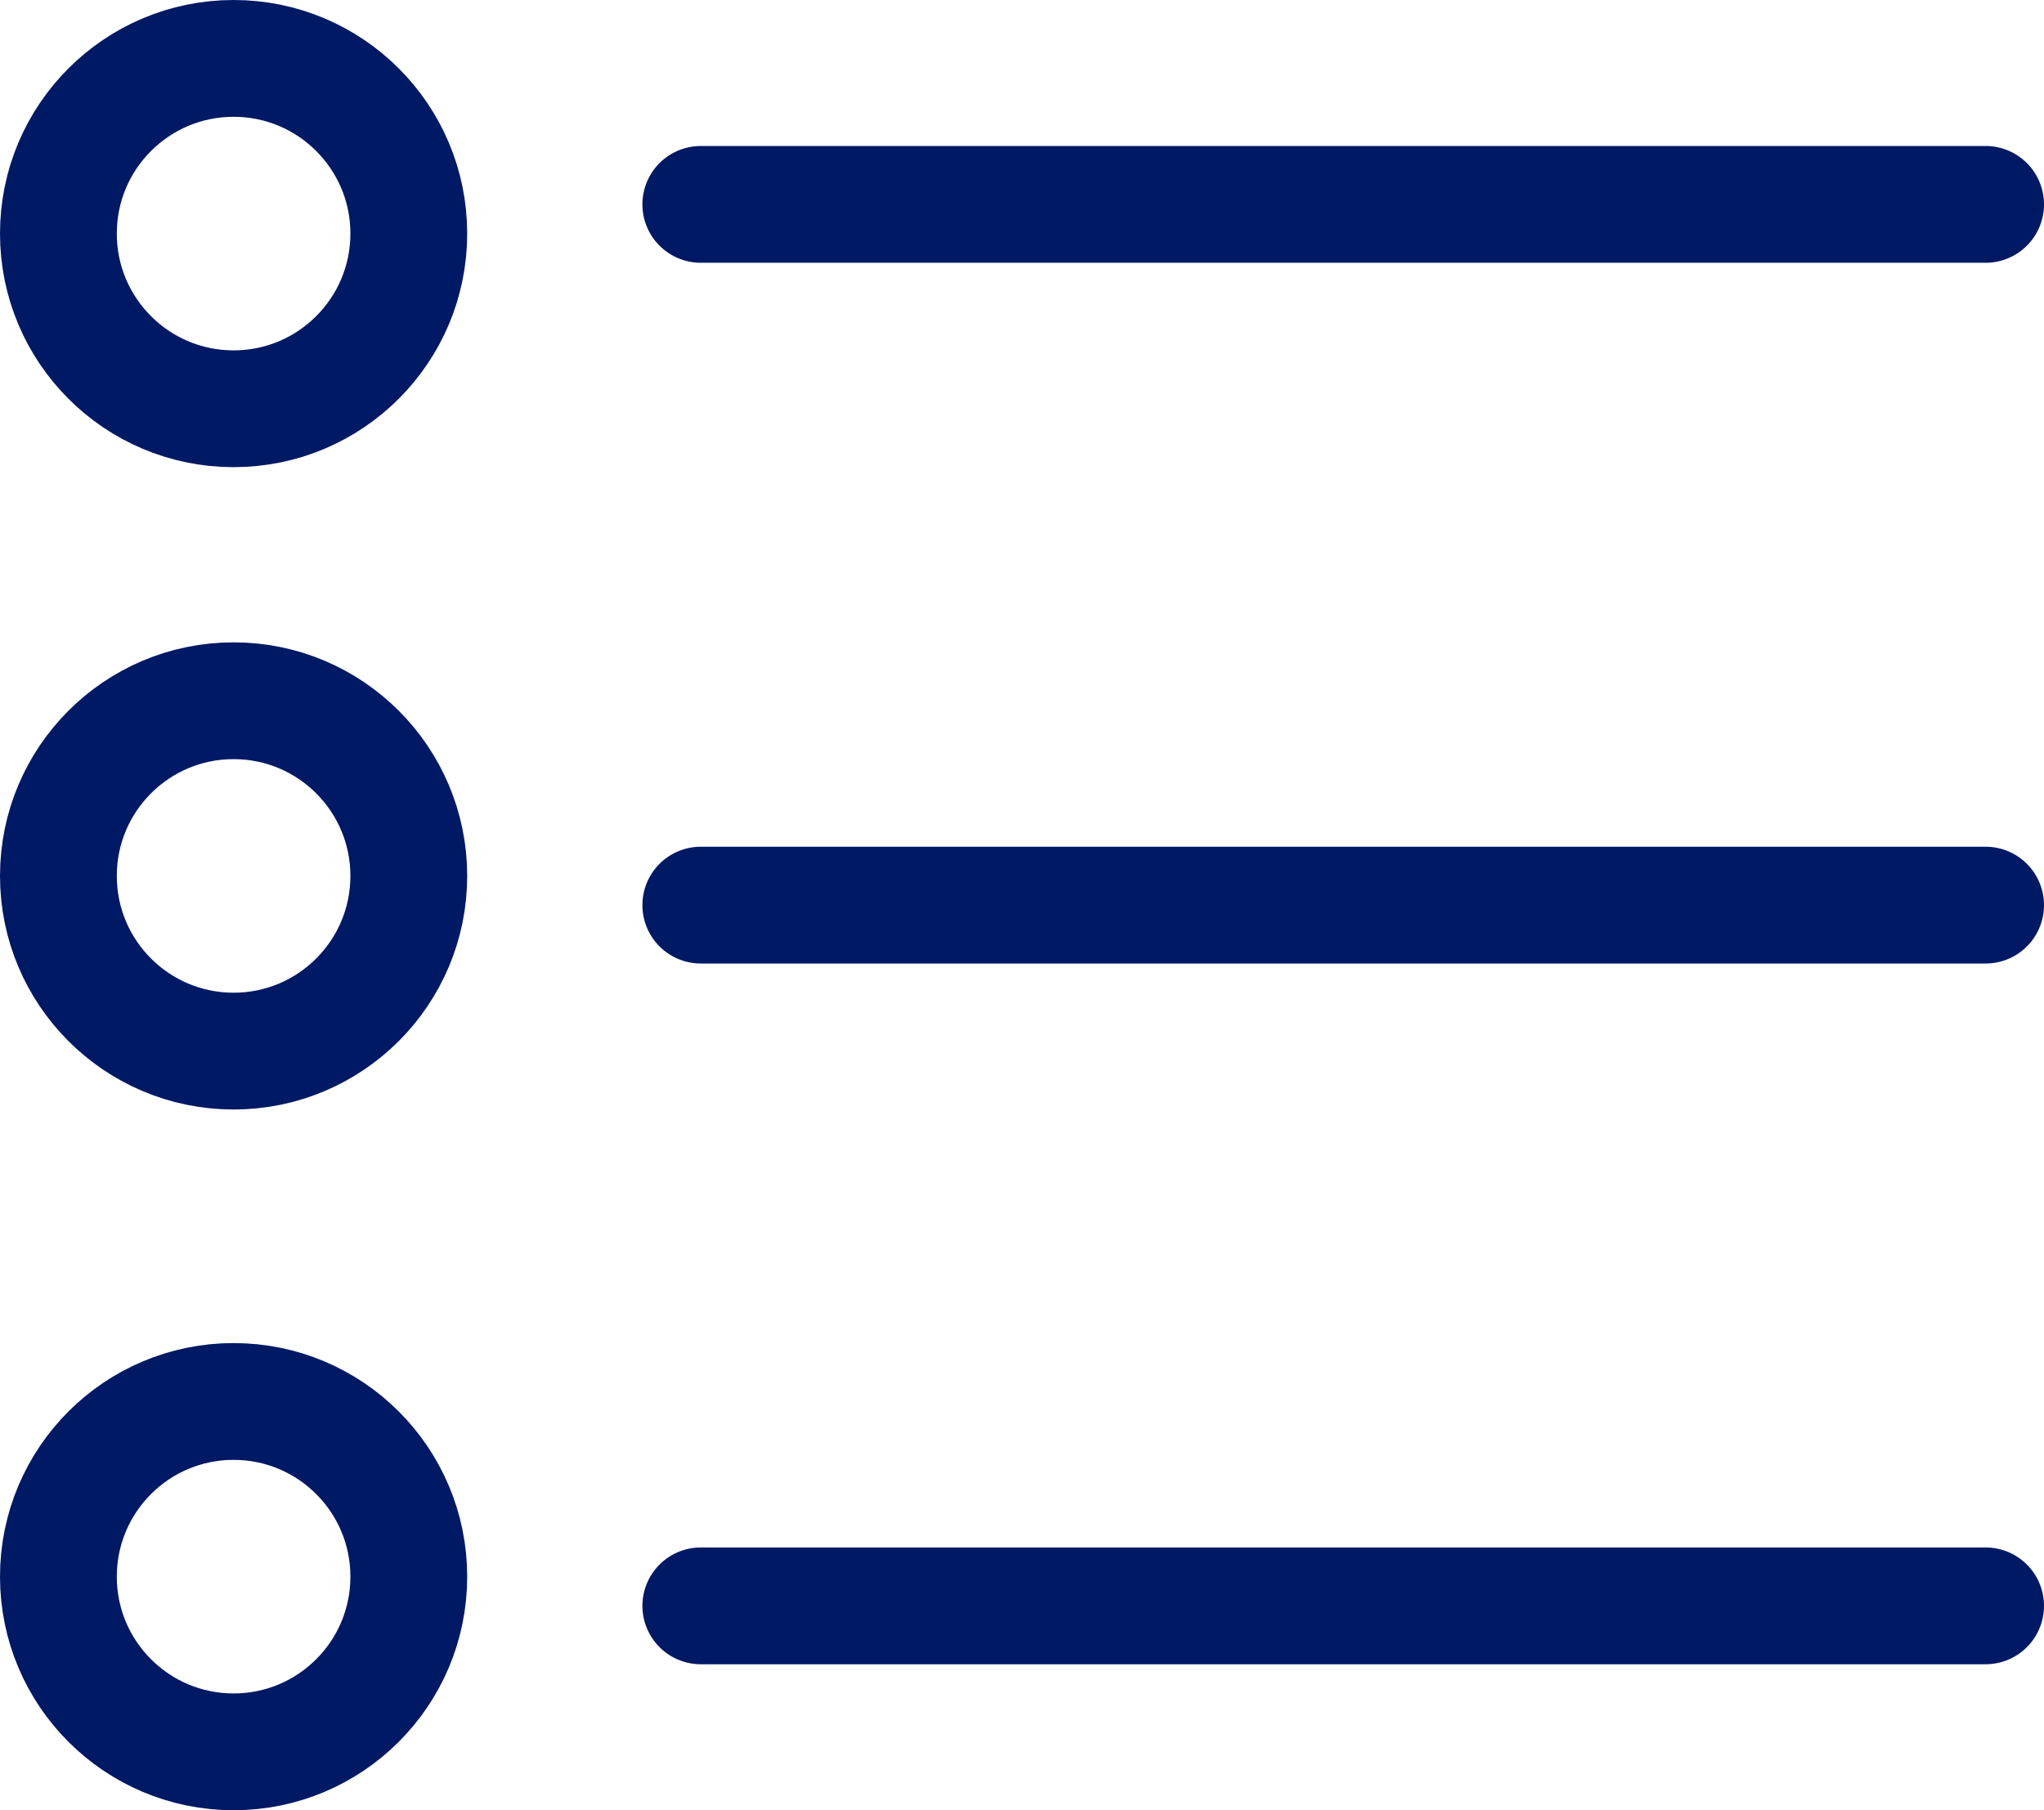
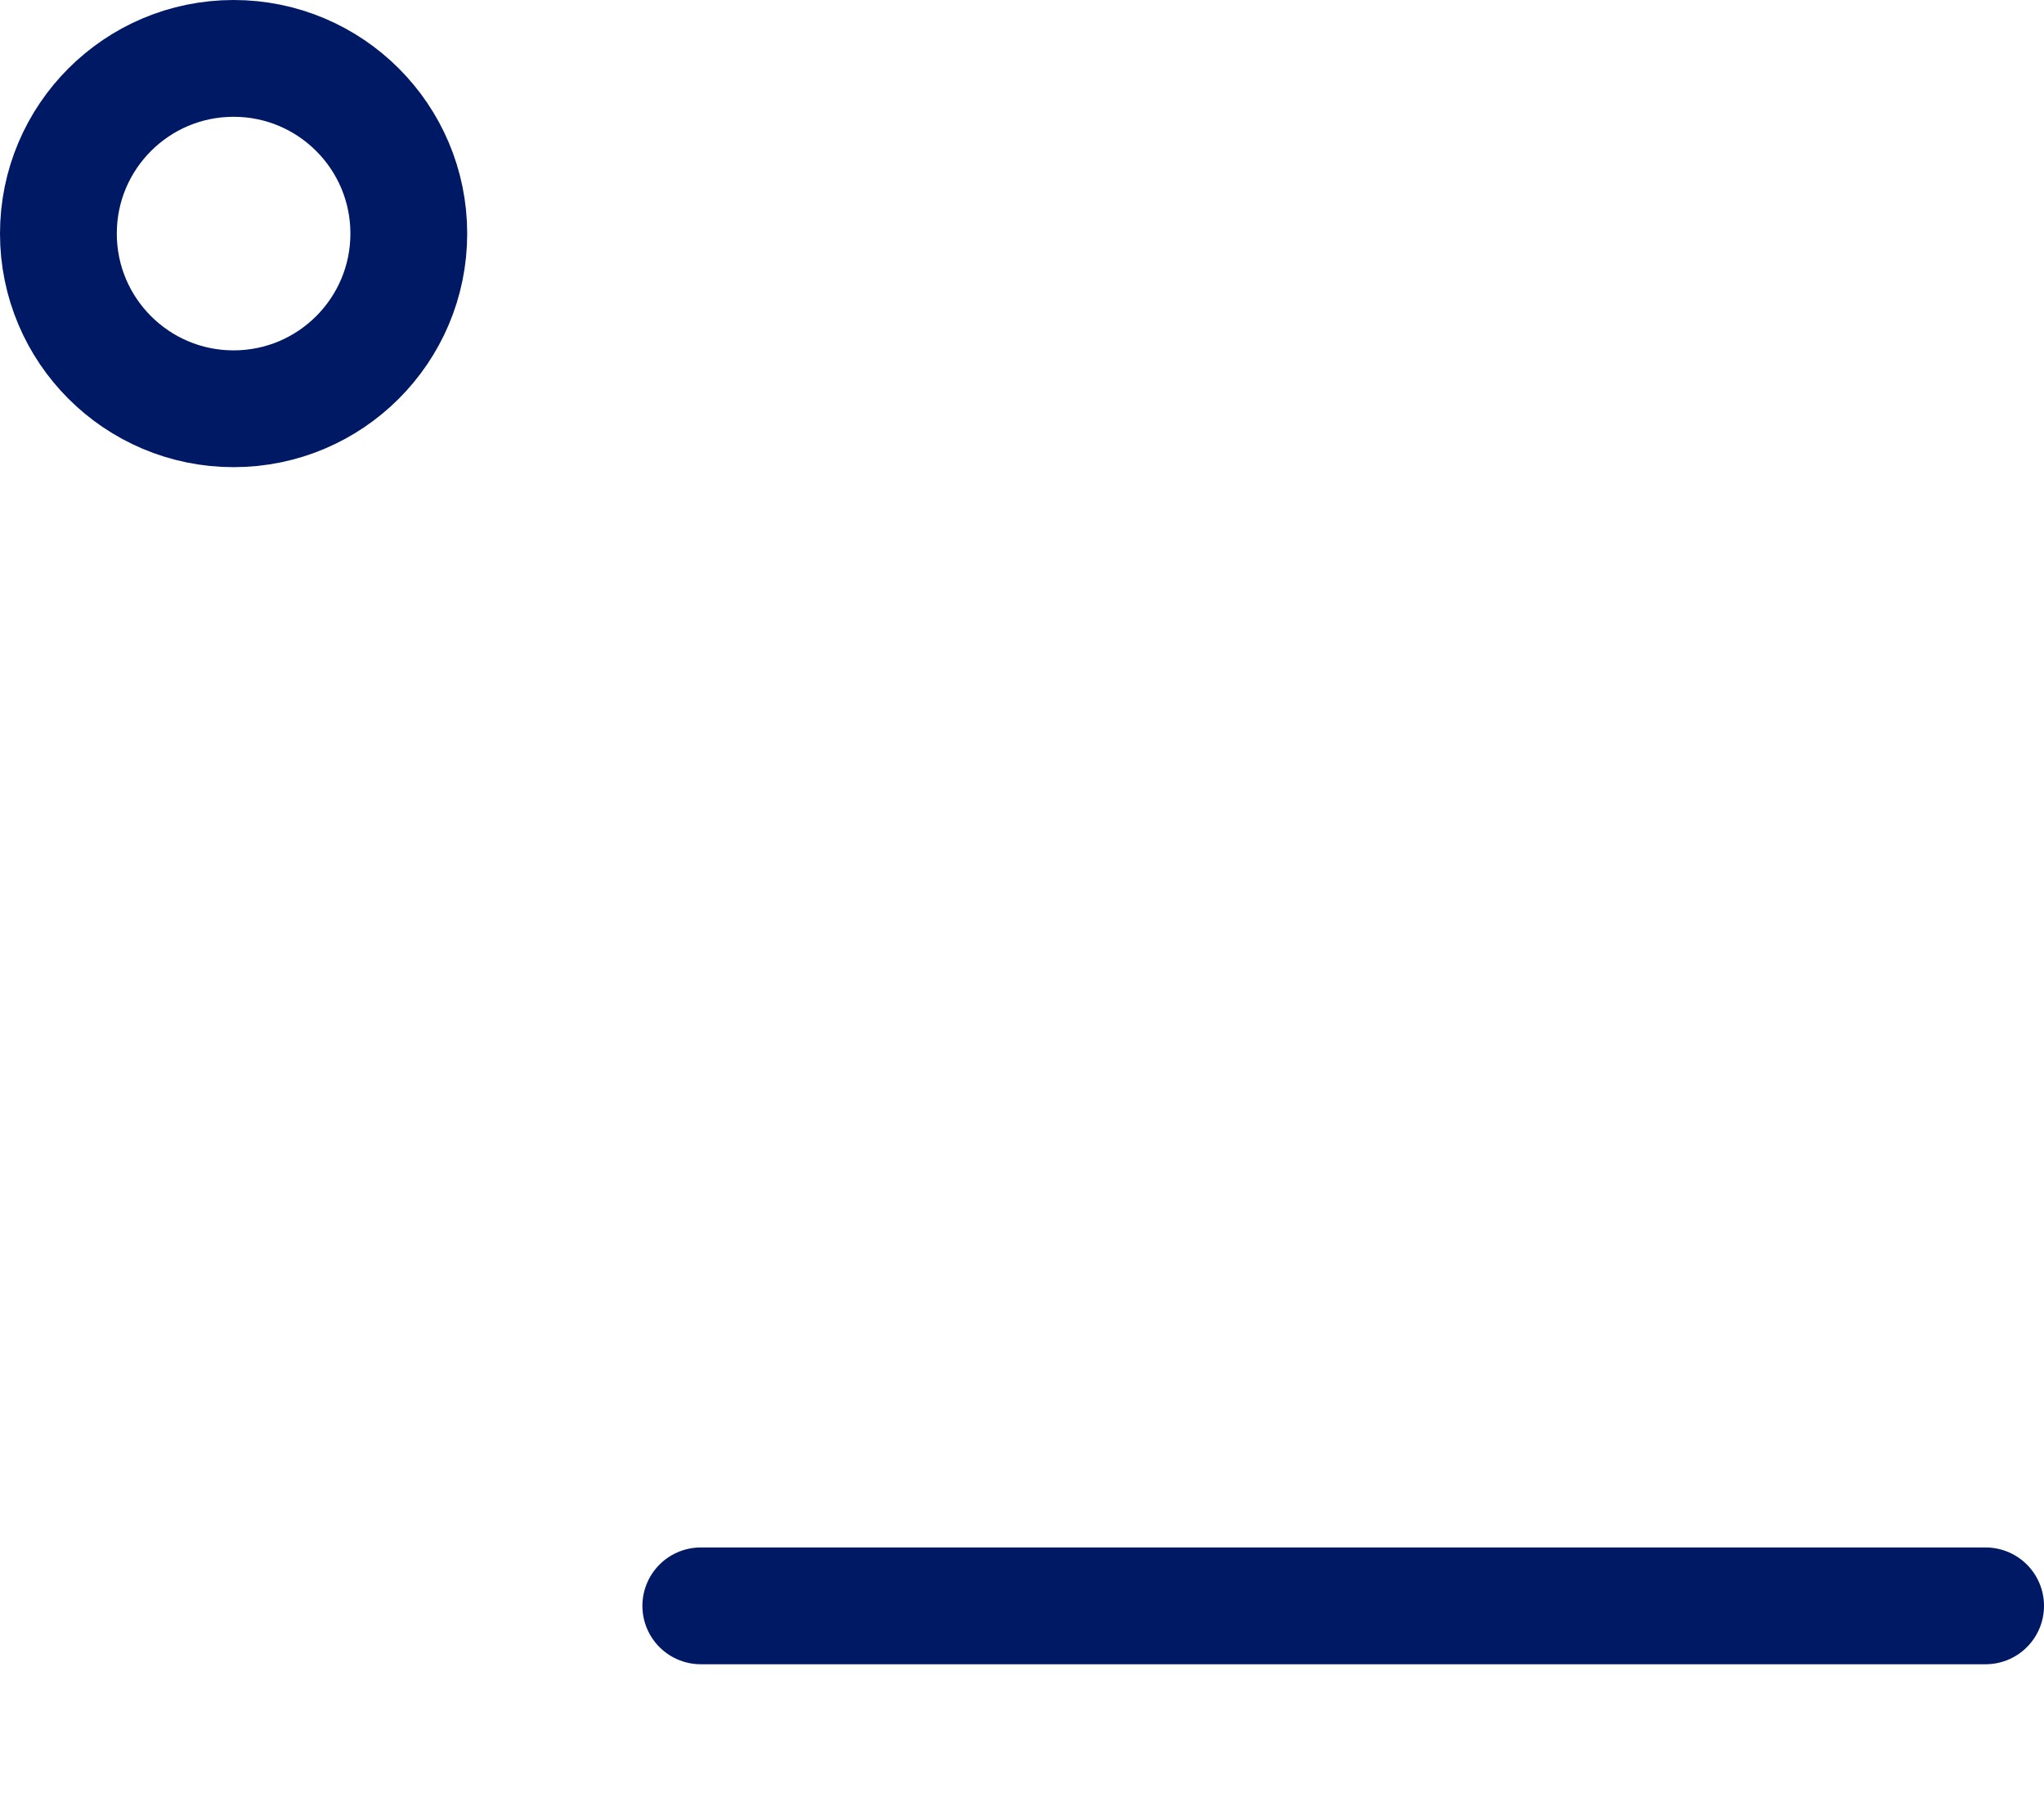
<svg xmlns="http://www.w3.org/2000/svg" height="31" viewBox="0 0 35 31" width="35">
  <g style="stroke:#001965;stroke-width:2;fill:none;fill-rule:evenodd;stroke-linecap:round;stroke-linejoin:round">
    <circle cx="4" cy="4" r="3" />
-     <path d="m12 3.5h22" />
-     <circle cx="4" cy="15" r="3" />
-     <path d="m12 15.5h22" />
-     <circle cx="4" cy="27" r="3" />
    <path d="m12 27.5h22" />
  </g>
</svg>